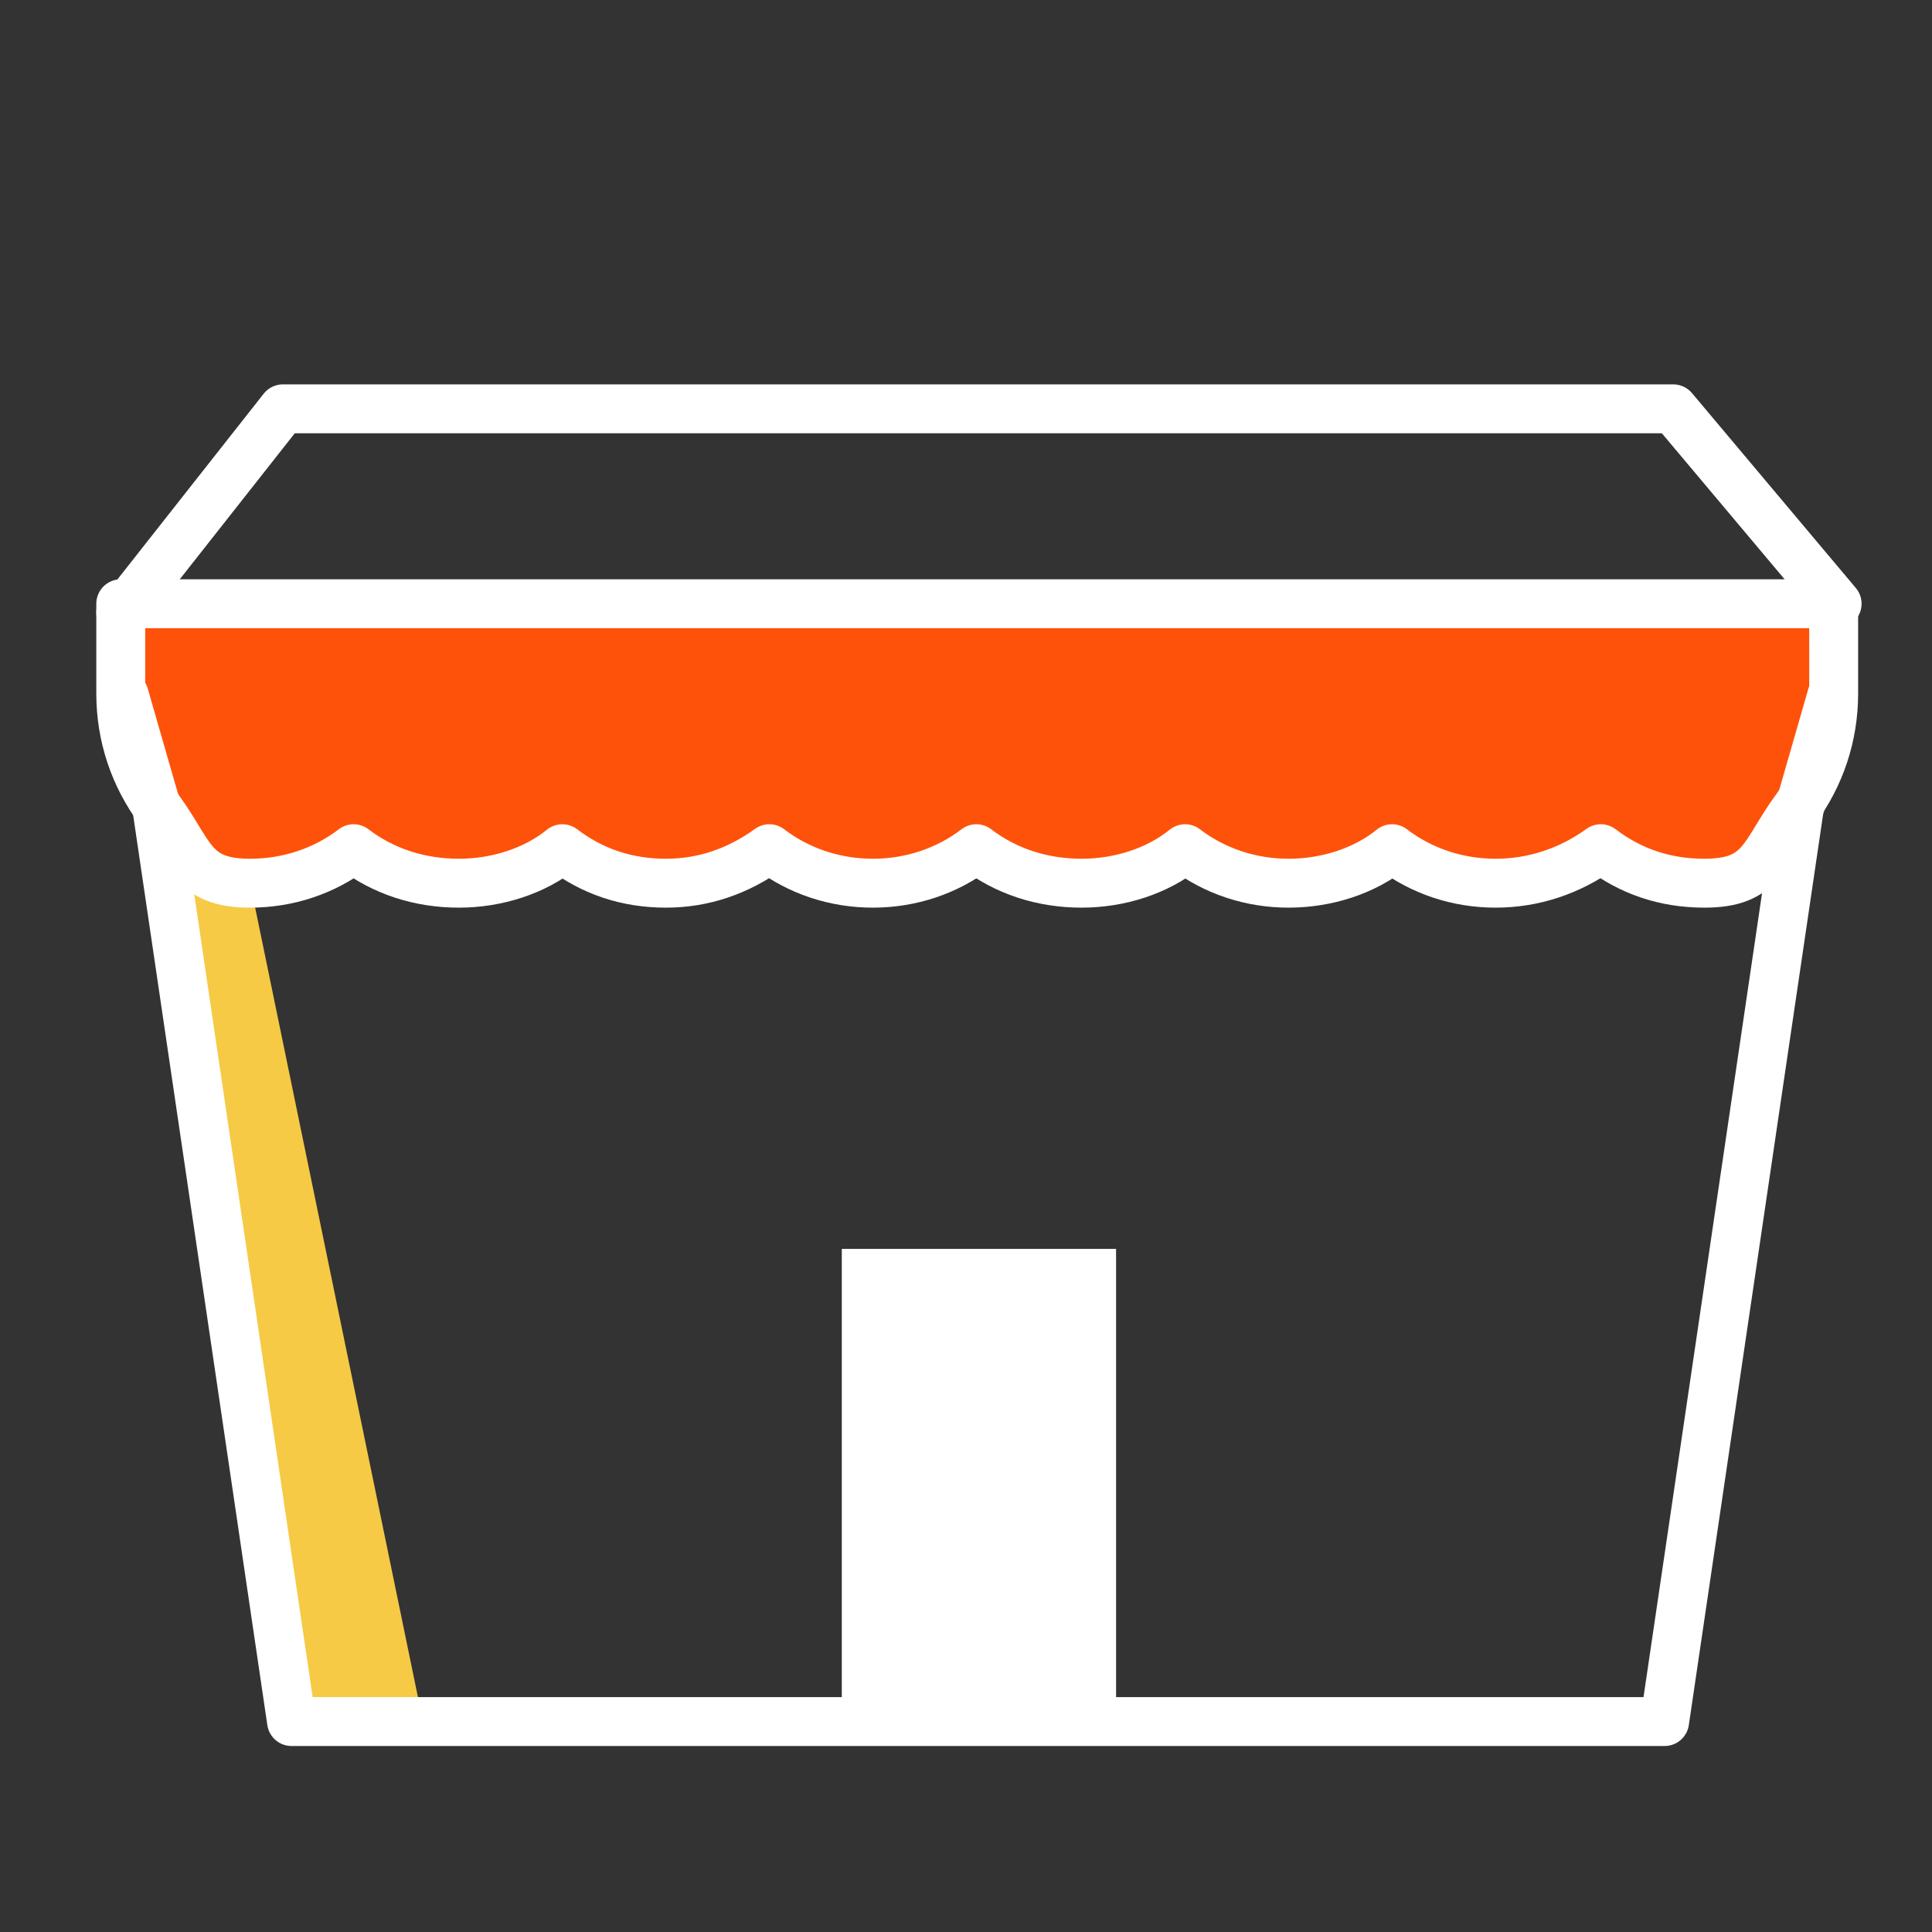
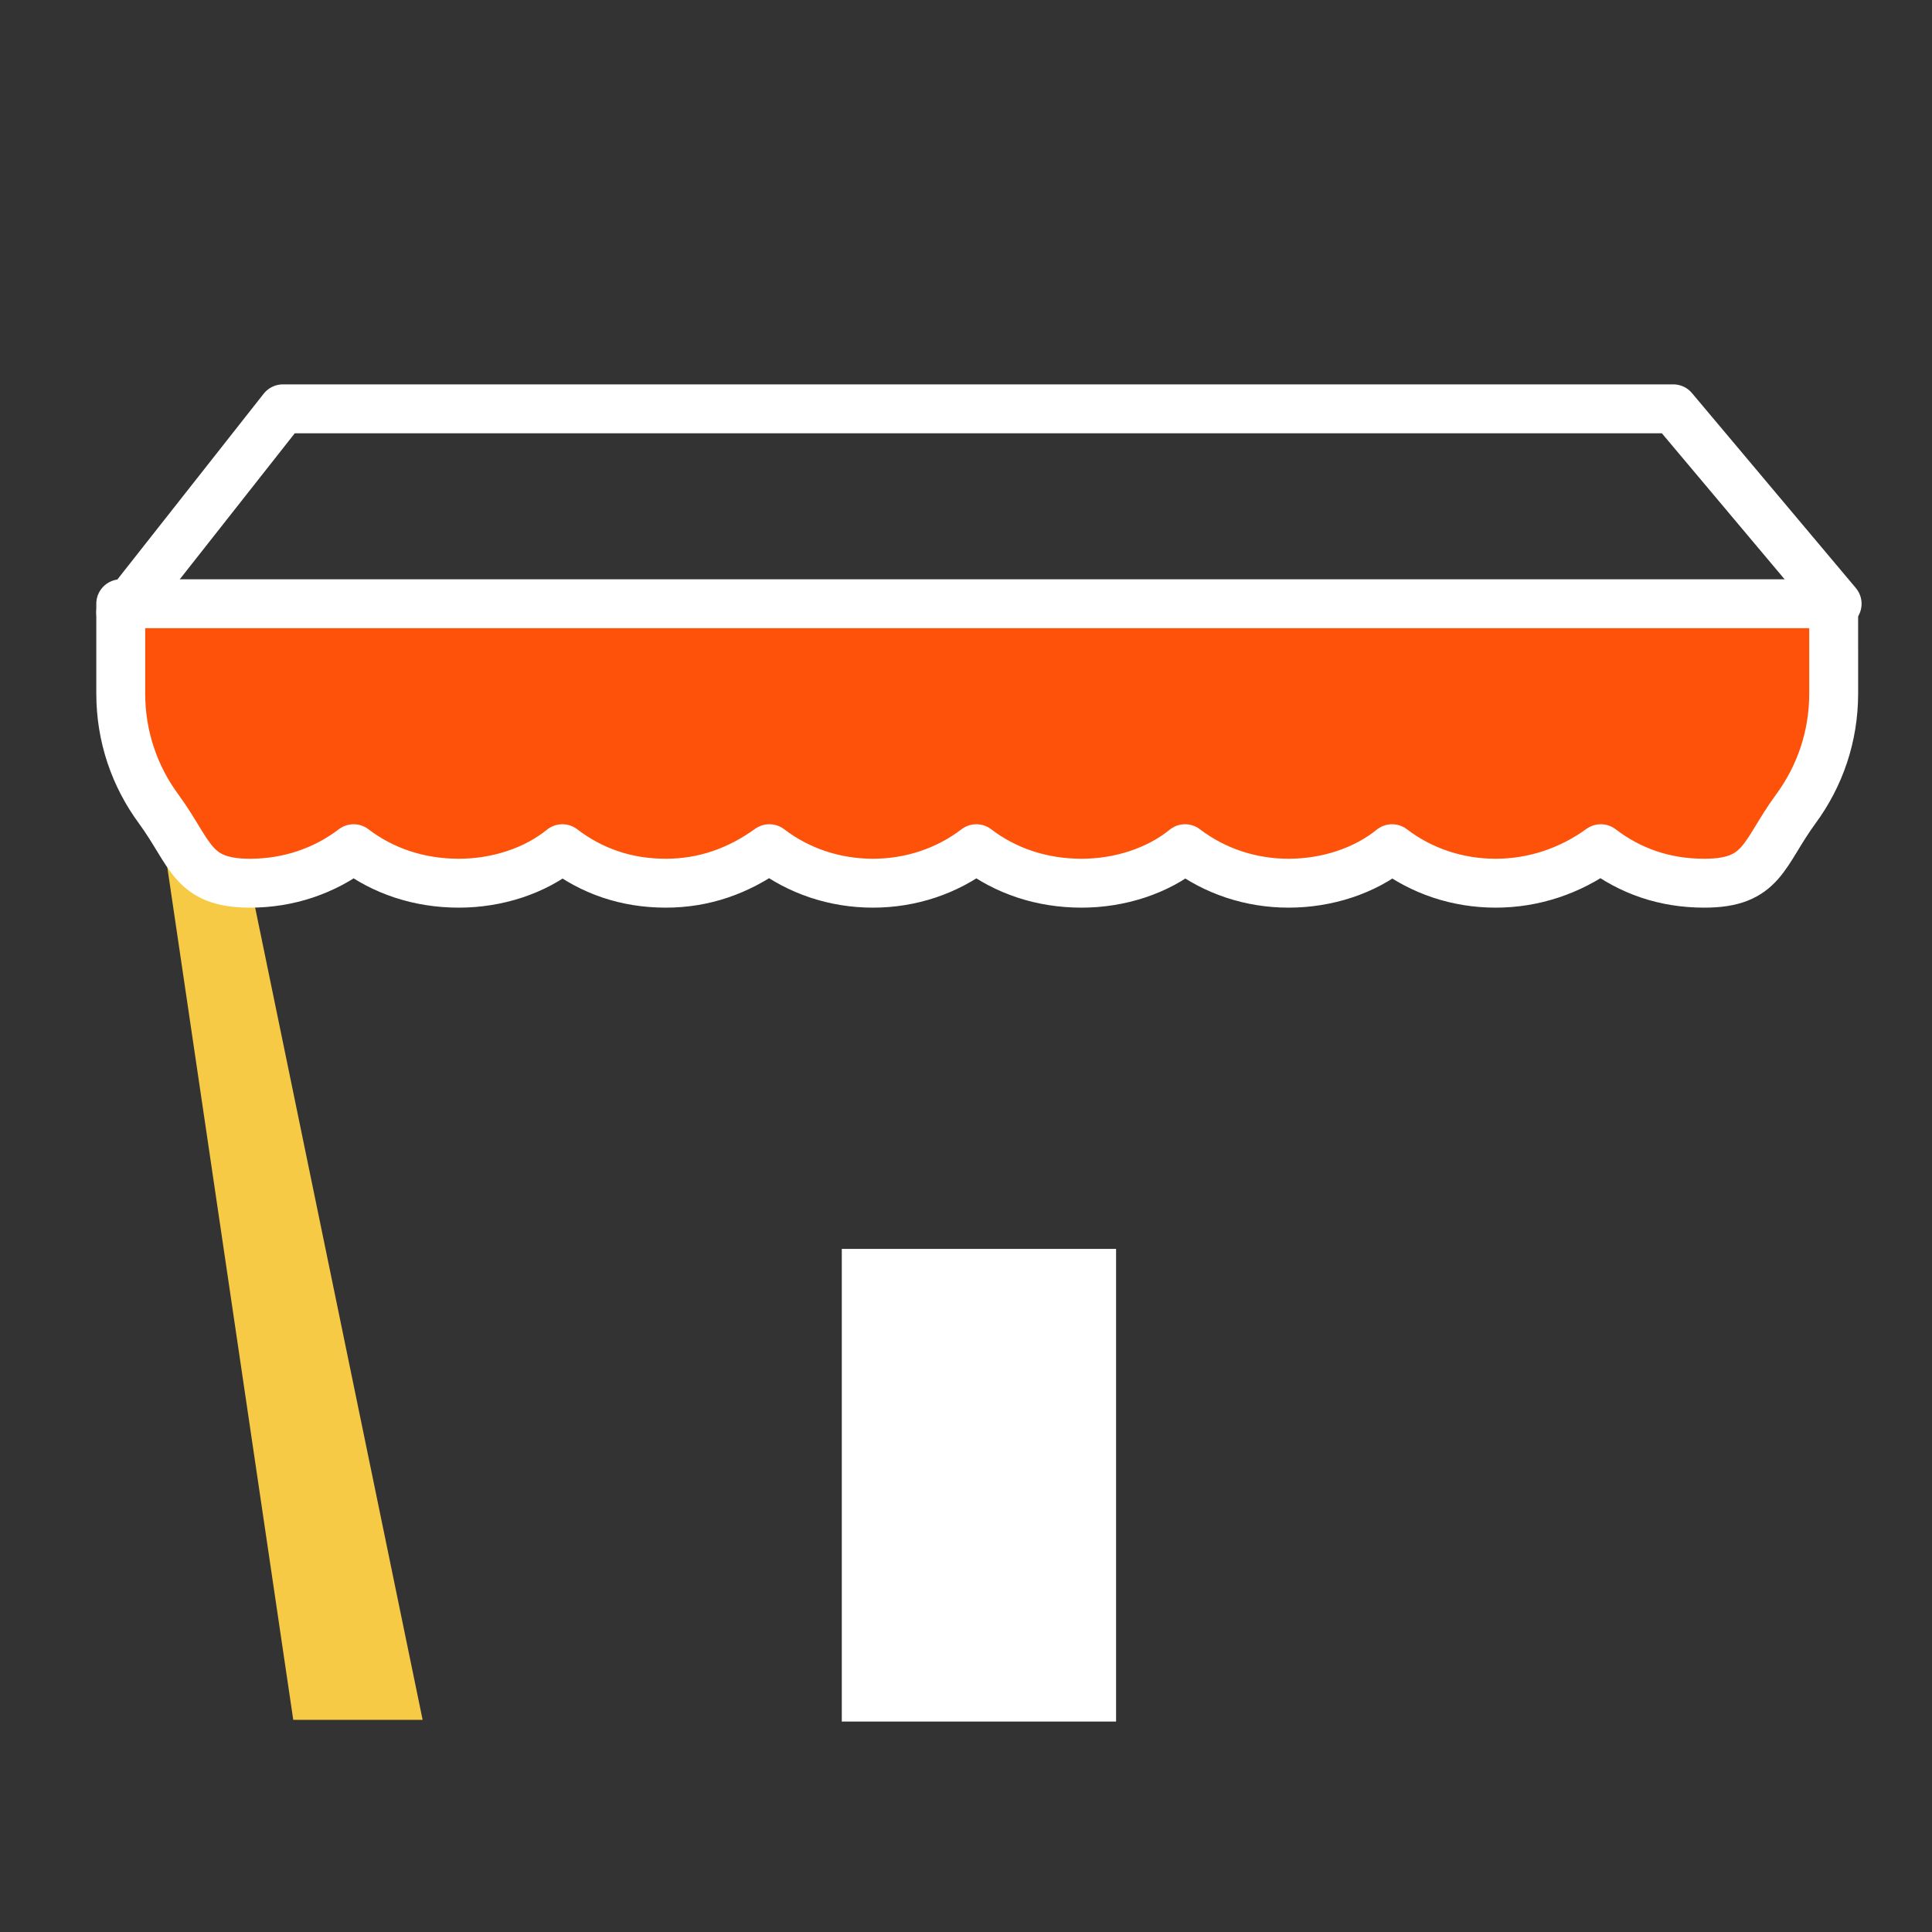
<svg xmlns="http://www.w3.org/2000/svg" version="1.1" id="Layer_1" x="0px" y="0px" viewBox="0 0 112 112" style="enable-background:new 0 0 112 112;" xml:space="preserve">
  <rect x="0" y="0" width="112" height="112" fill="#333333" stroke="none" />
  <style type="text/css">
	.st0{fill-rule:evenodd;clip-rule:evenodd;fill:#FFFFFF;}
	.st1{fill-rule:evenodd;clip-rule:evenodd;fill:#F6CA45;}
	
		.st2{fill-rule:evenodd;clip-rule:evenodd;fill:none;stroke:#FFFFFF;stroke-width:2.835;stroke-linecap:round;stroke-linejoin:round;stroke-miterlimit:10;}
	
		.st3{fill-rule:evenodd;clip-rule:evenodd;fill:#FE520B;stroke:#FFFFFF;stroke-width:2.835;stroke-linecap:round;stroke-linejoin:round;stroke-miterlimit:10;}
</style>
  <g>
    <rect x="48.8" y="72.4" class="st0" width="15.9" height="27.4" />
    <path class="st1" d="M10,42.7c-0.9,0.2-1.7,0.4-2.6,0.4c0.4,1.4,0.9,2.7,1.8,3.8l7.8,52.8h7.5l-10-48.5C10.4,48.2,9.5,45.2,10,42.7   z" />
    <polyline class="st2" points="7,35.5 7.5,35 16.4,23.7 29.7,23.7 97,23.7 106.5,35  " />
    <path class="st3" d="M7,35v5.2c0,2.5,0.8,4.8,2.2,6.7c1.9,2.6,1.9,4.3,5.3,4.3c2.2,0,4.3-0.7,6-2c1.7,1.3,3.8,2,6.1,2   c2.2,0,4.4-0.7,6-2c1.7,1.3,3.7,2,6,2c2.2,0,4.2-0.7,6-2c1.7,1.3,3.8,2,6,2c2.2,0,4.3-0.7,6-2c1.7,1.3,3.8,2,6.1,2   c2.2,0,4.4-0.7,6-2c1.7,1.3,3.8,2,6,2c2.2,0,4.4-0.7,6-2c1.7,1.3,3.8,2,6,2c2.2,0,4.3-0.7,6.1-2c1.7,1.3,3.7,2,6,2   c3.4,0,3.4-1.7,5.3-4.3c1.4-1.9,2.2-4.2,2.2-6.7V35H7z" />
-     <polyline class="st2" points="7.2,40.3 9.1,46.9 16.9,99.8 24.4,99.8 96.5,99.8 104.3,46.9 106.2,40.3  " />
  </g>
</svg>